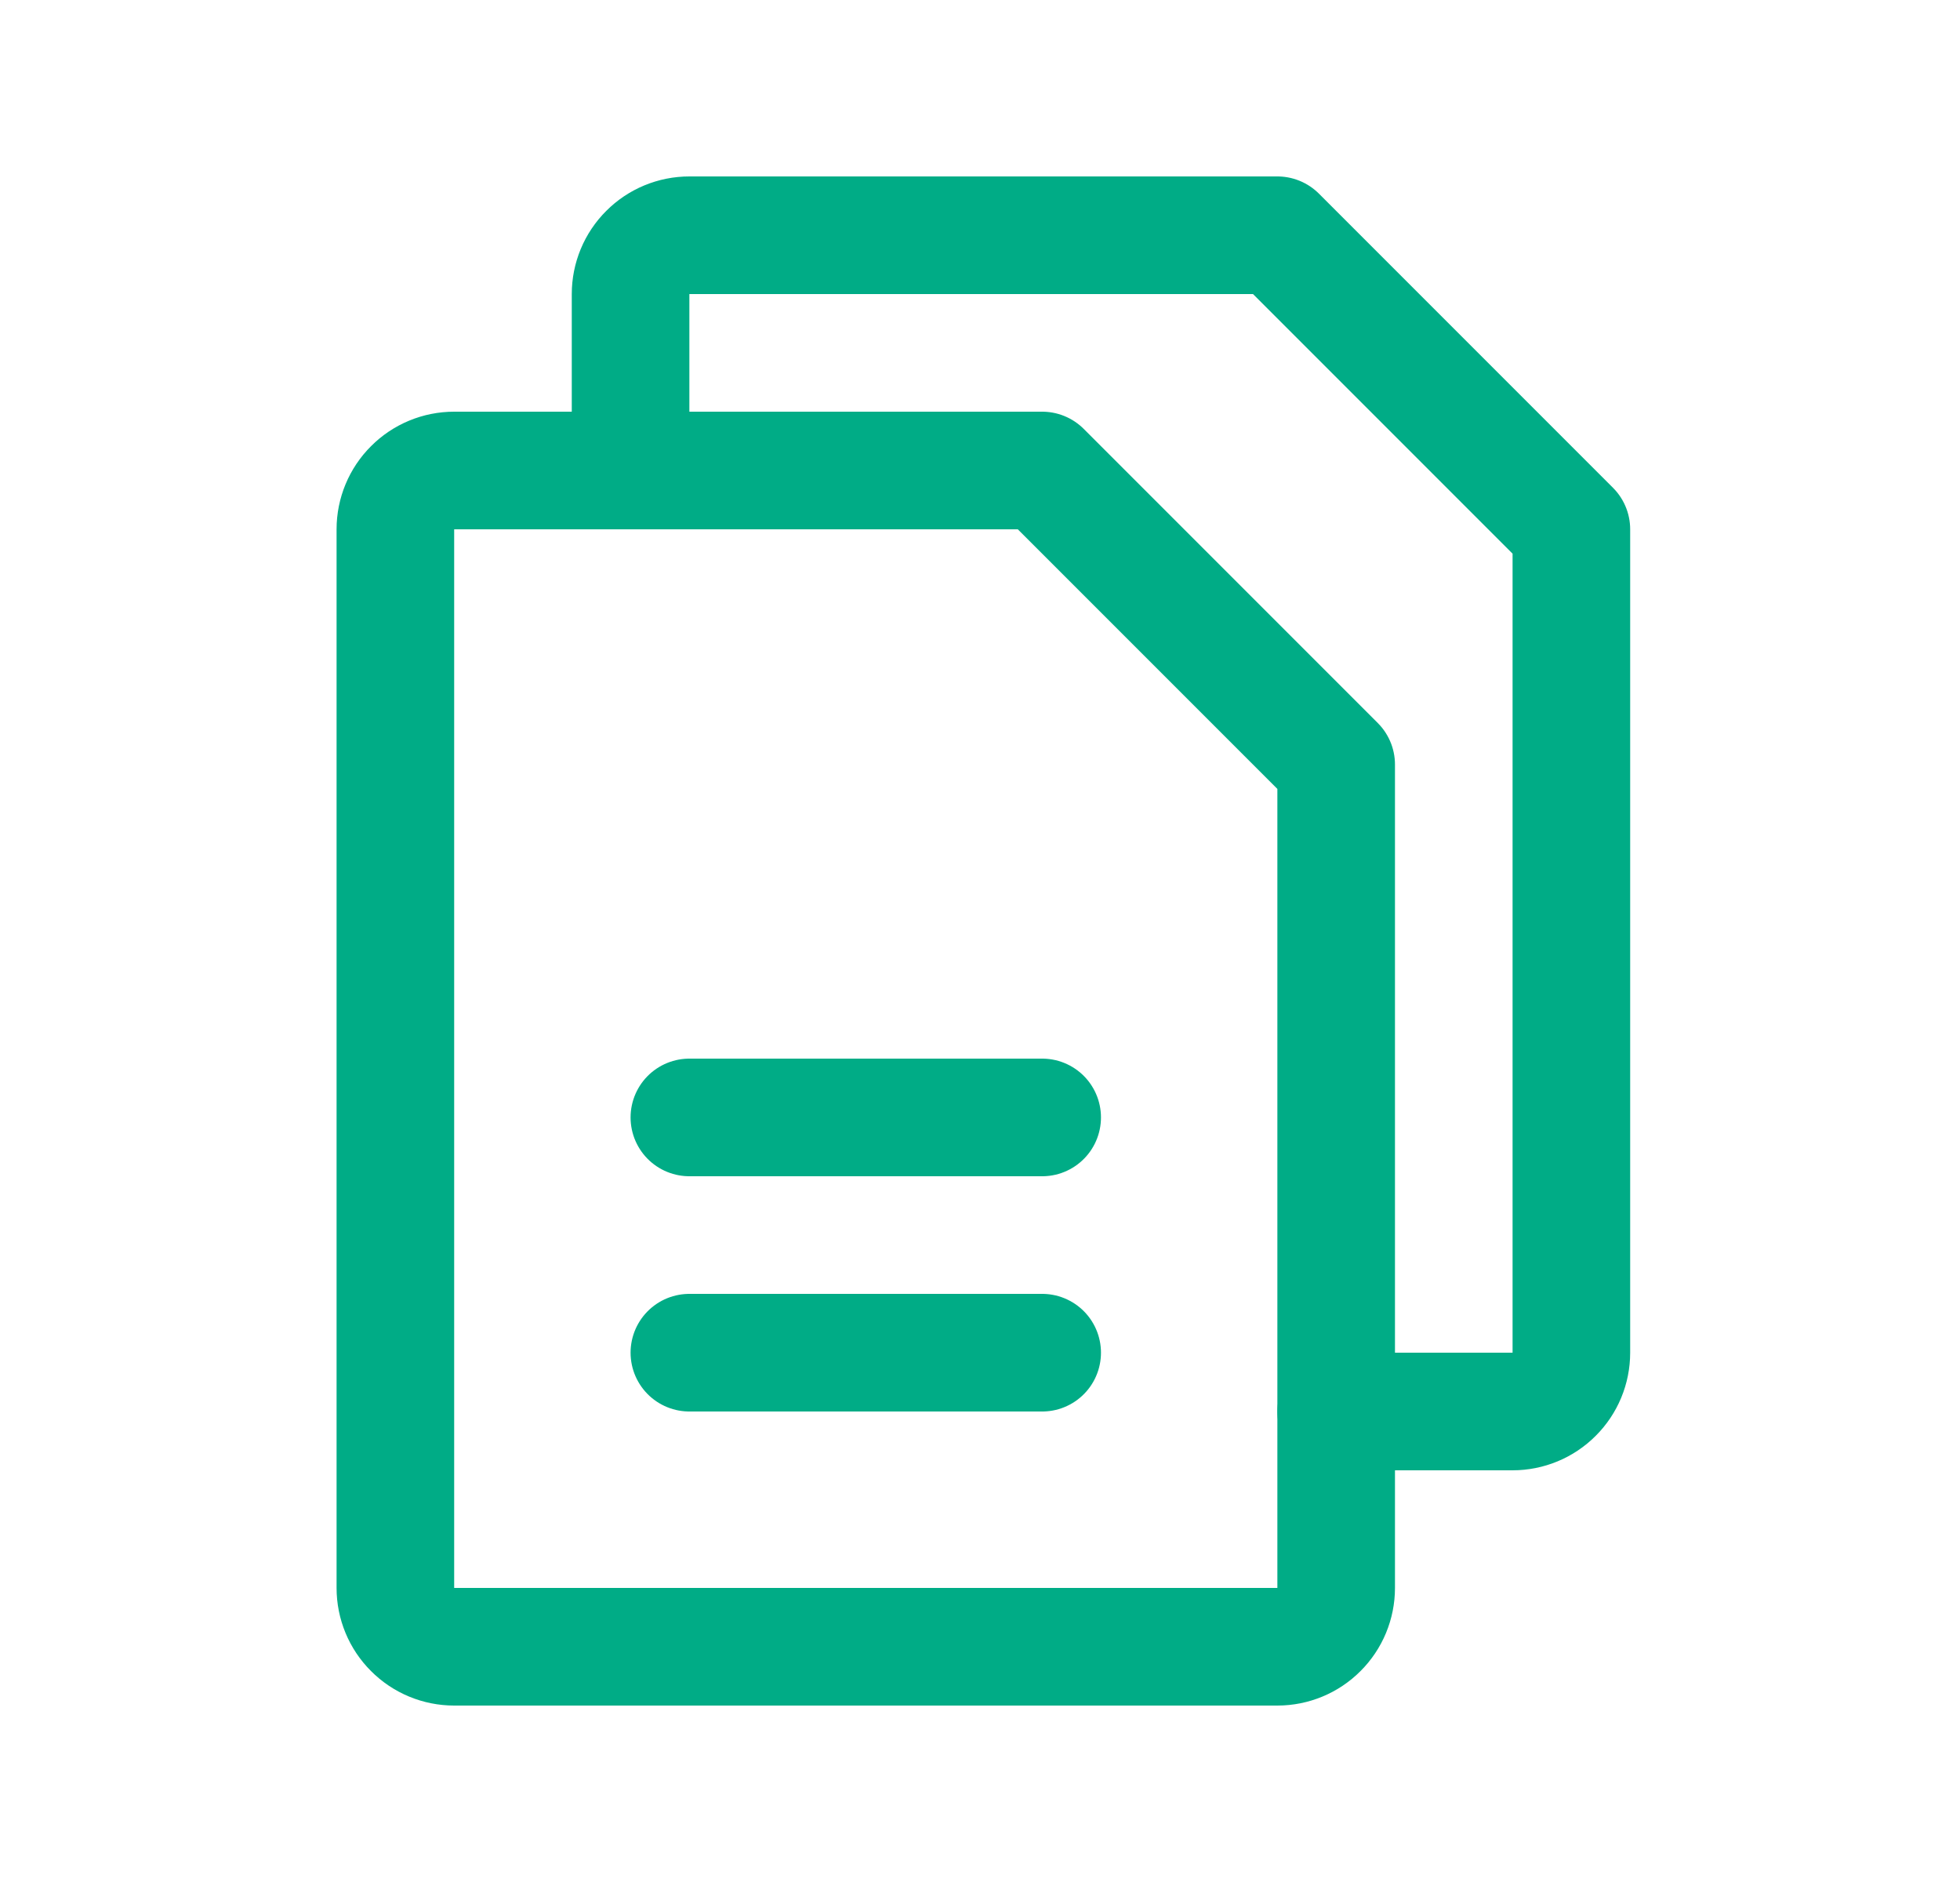
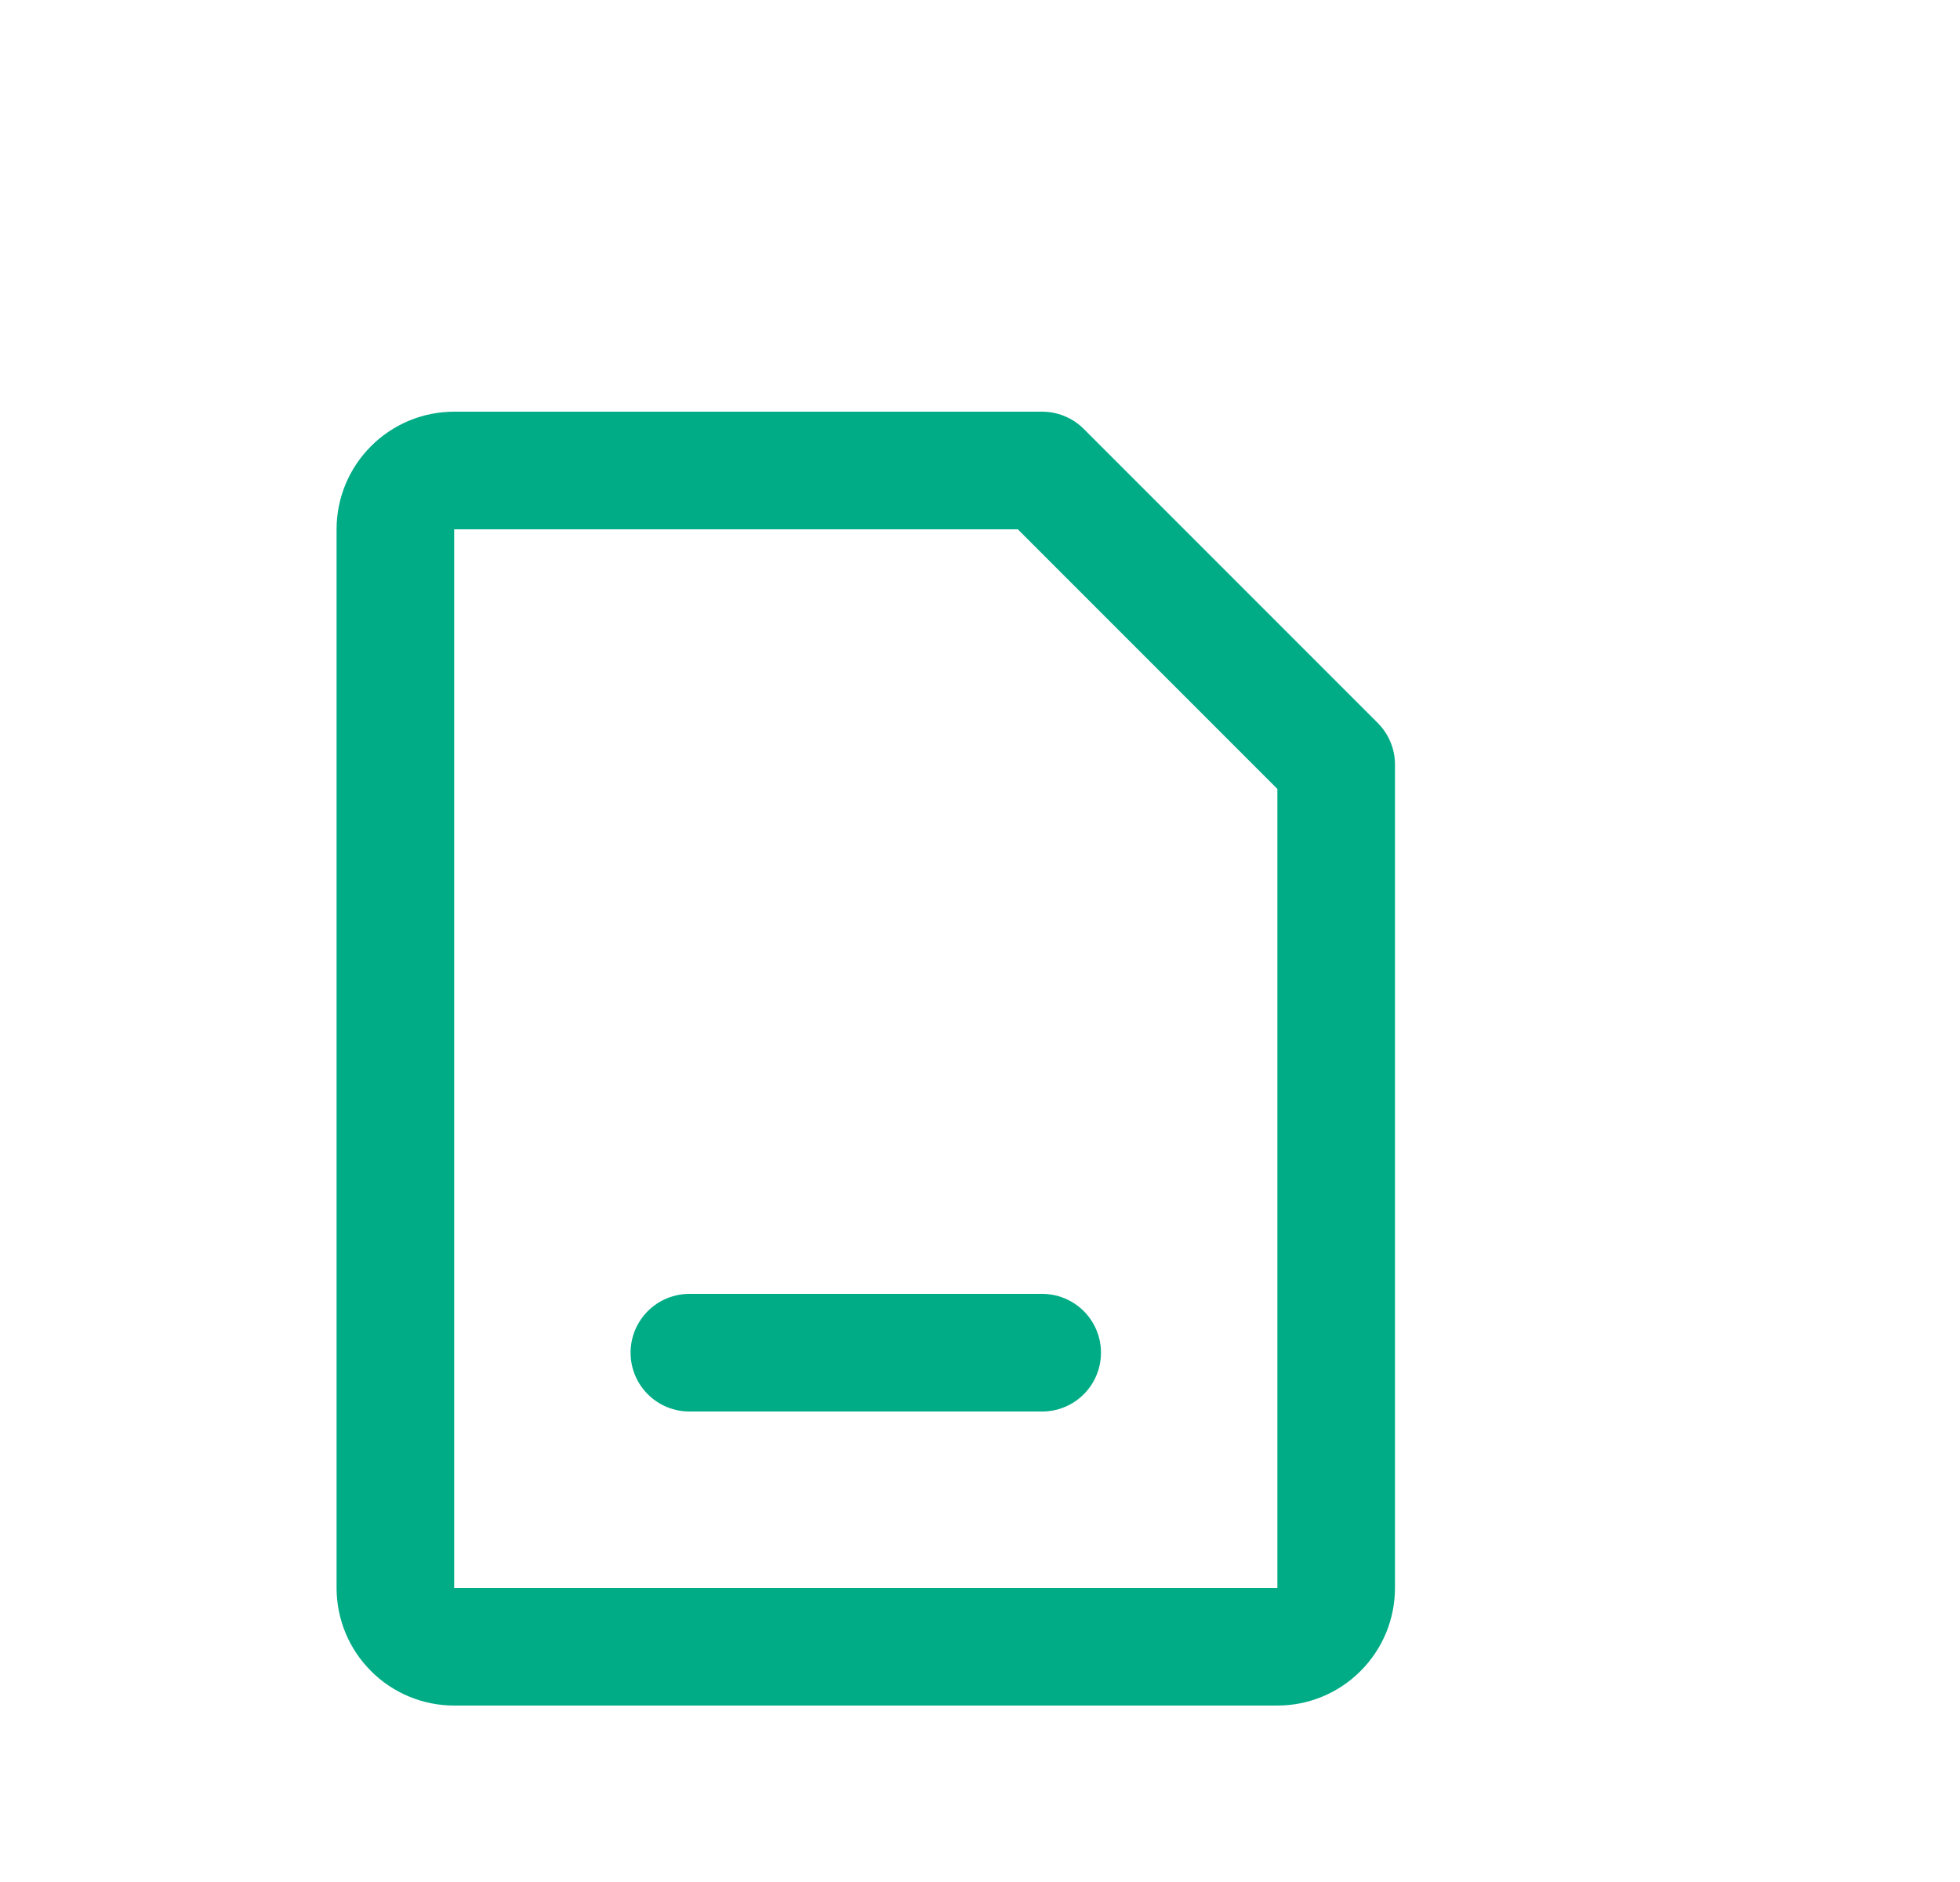
<svg xmlns="http://www.w3.org/2000/svg" width="25" height="24" viewBox="0 0 25 24" fill="none">
  <path d="M16.293 21H5.793C5.594 21 5.403 20.921 5.263 20.78C5.122 20.64 5.043 20.449 5.043 20.25V6.75C5.043 6.551 5.122 6.36 5.263 6.22C5.403 6.079 5.594 6 5.793 6H13.293L17.043 9.75V20.25C17.043 20.449 16.964 20.64 16.823 20.78C16.683 20.921 16.492 21 16.293 21Z" stroke="#00AC86" stroke-width="1.5" stroke-linecap="round" stroke-linejoin="round" />
-   <path d="M8.043 6V3.75C8.043 3.551 8.122 3.36 8.263 3.22C8.403 3.079 8.594 3 8.793 3H16.293L20.043 6.75V17.25C20.043 17.449 19.964 17.64 19.823 17.78C19.683 17.921 19.492 18 19.293 18H17.043" stroke="#00AC86" stroke-width="1.5" stroke-linecap="round" stroke-linejoin="round" />
-   <path d="M8.793 14.25H13.293" stroke="#00AC86" stroke-width="1.5" stroke-linecap="round" stroke-linejoin="round" />
  <path d="M8.793 17.25H13.293" stroke="#00AC86" stroke-width="1.5" stroke-linecap="round" stroke-linejoin="round" />
</svg>